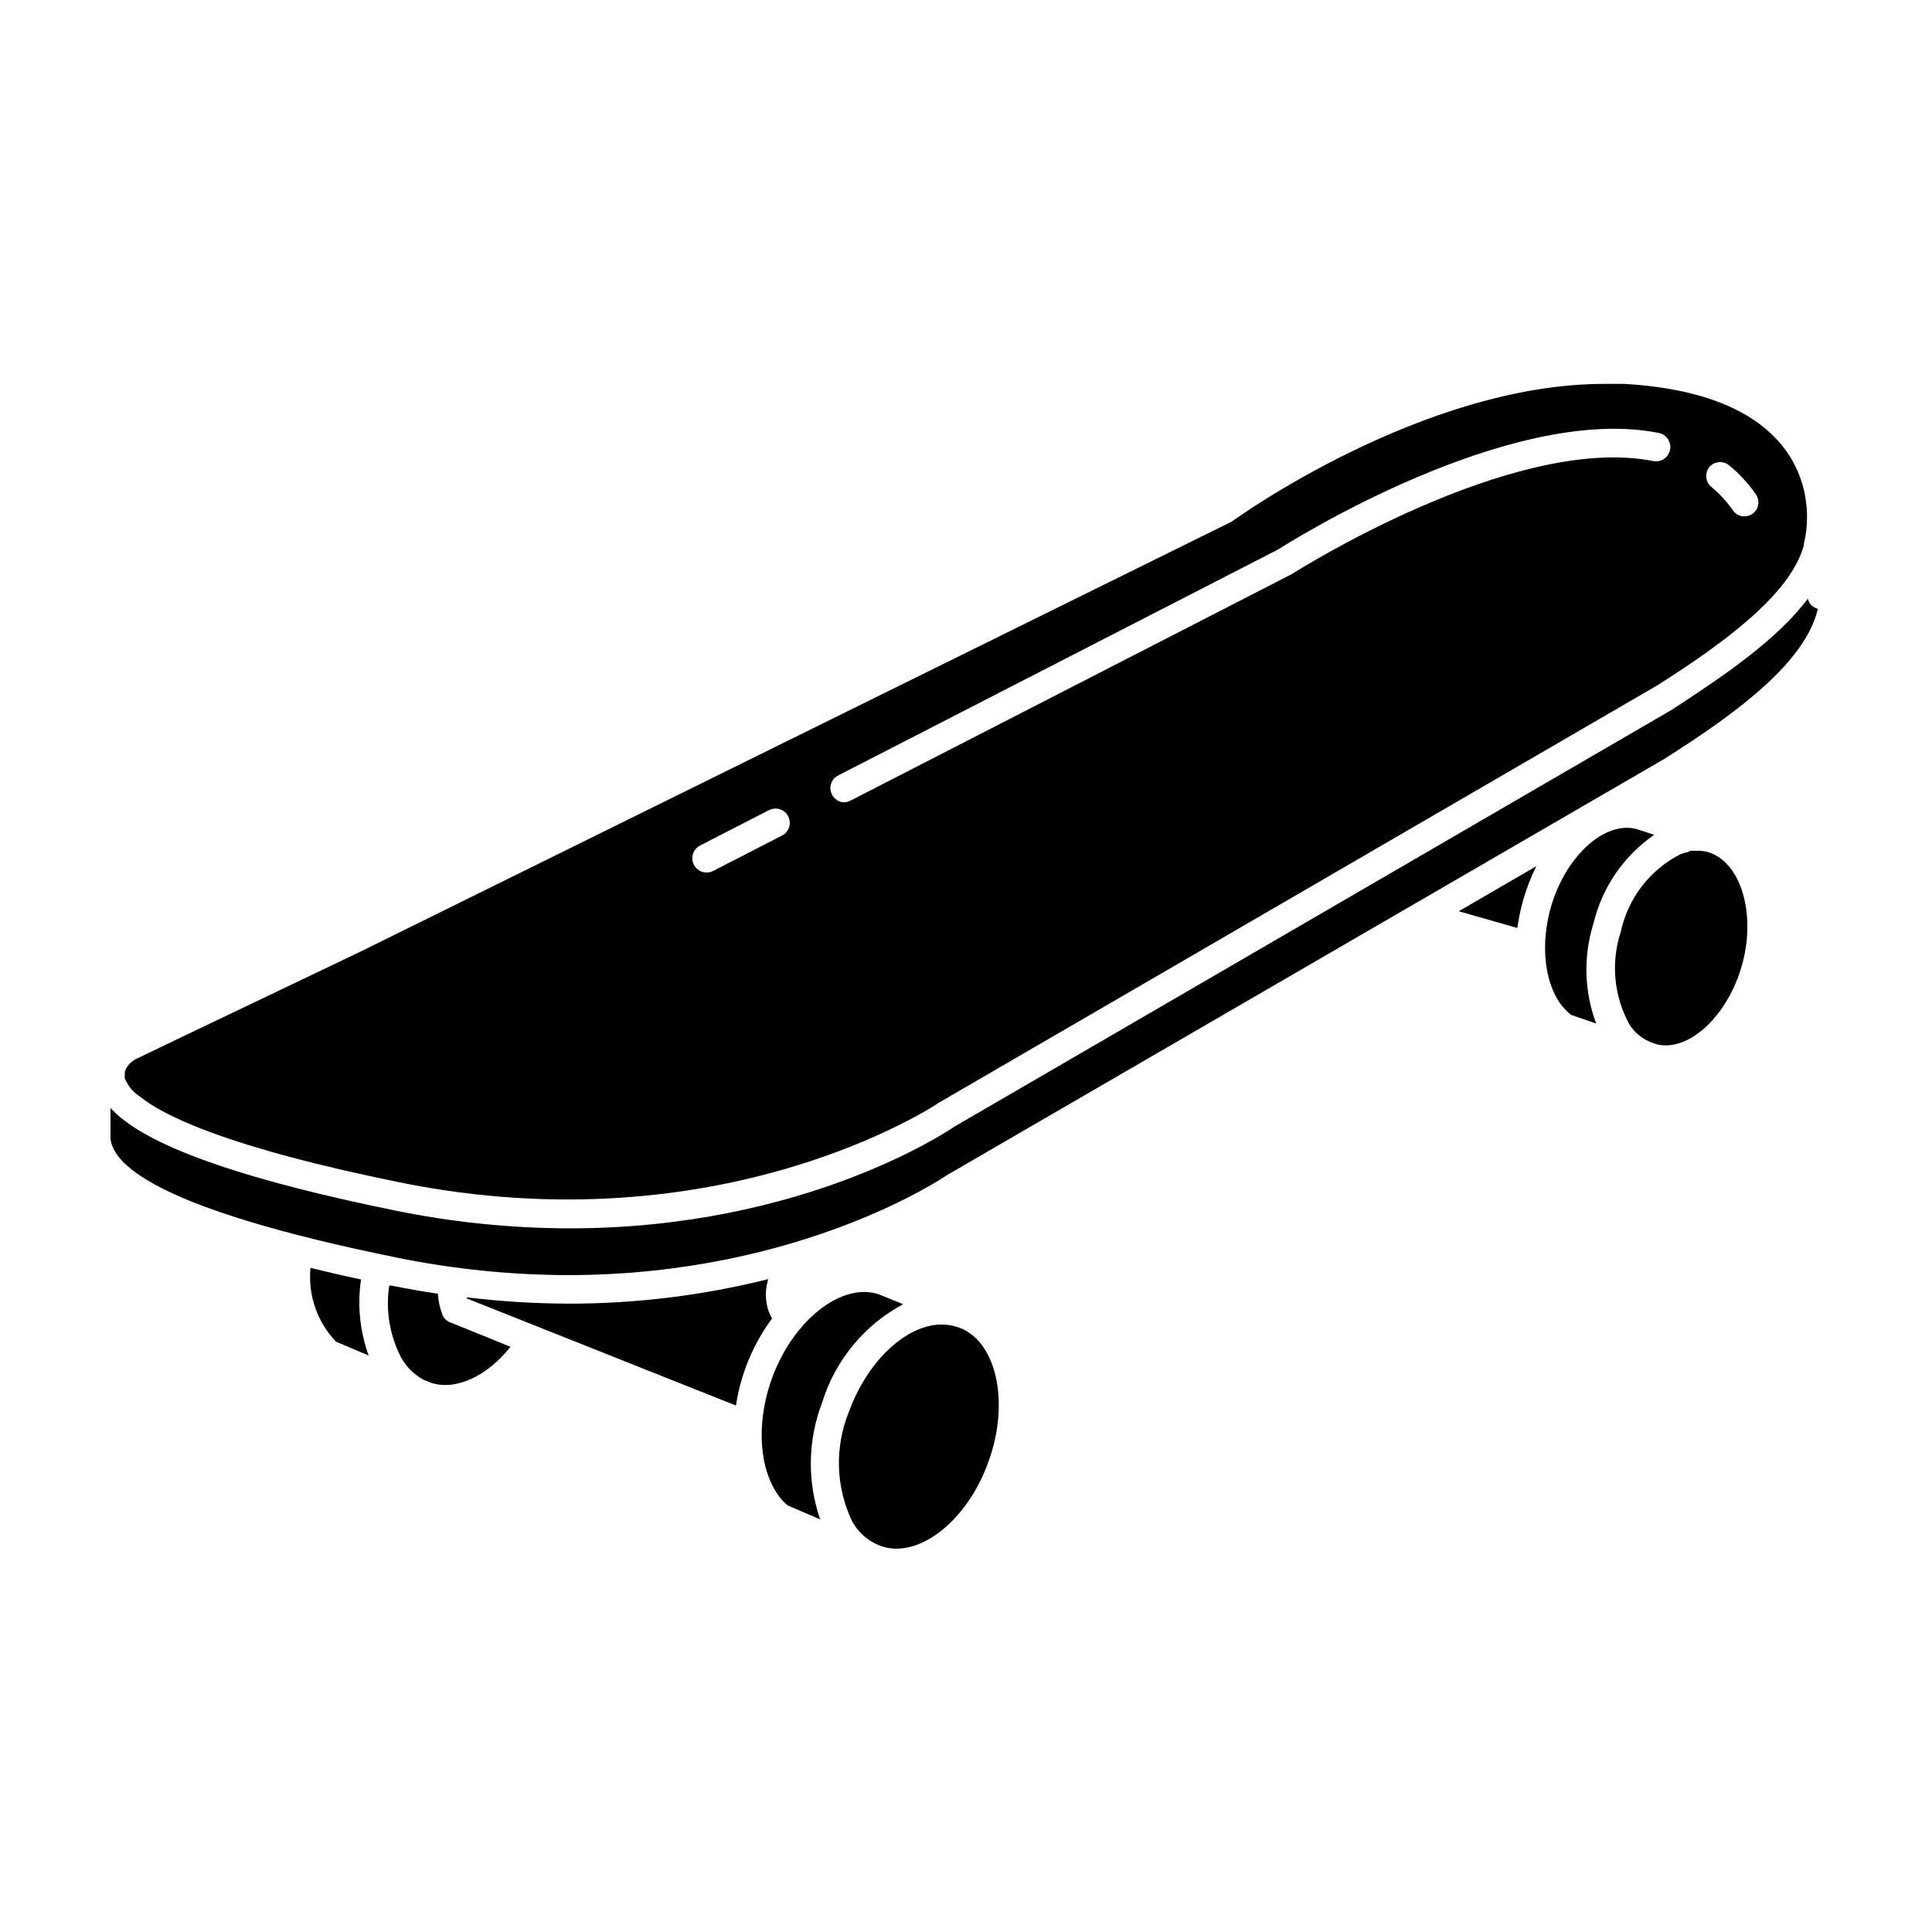
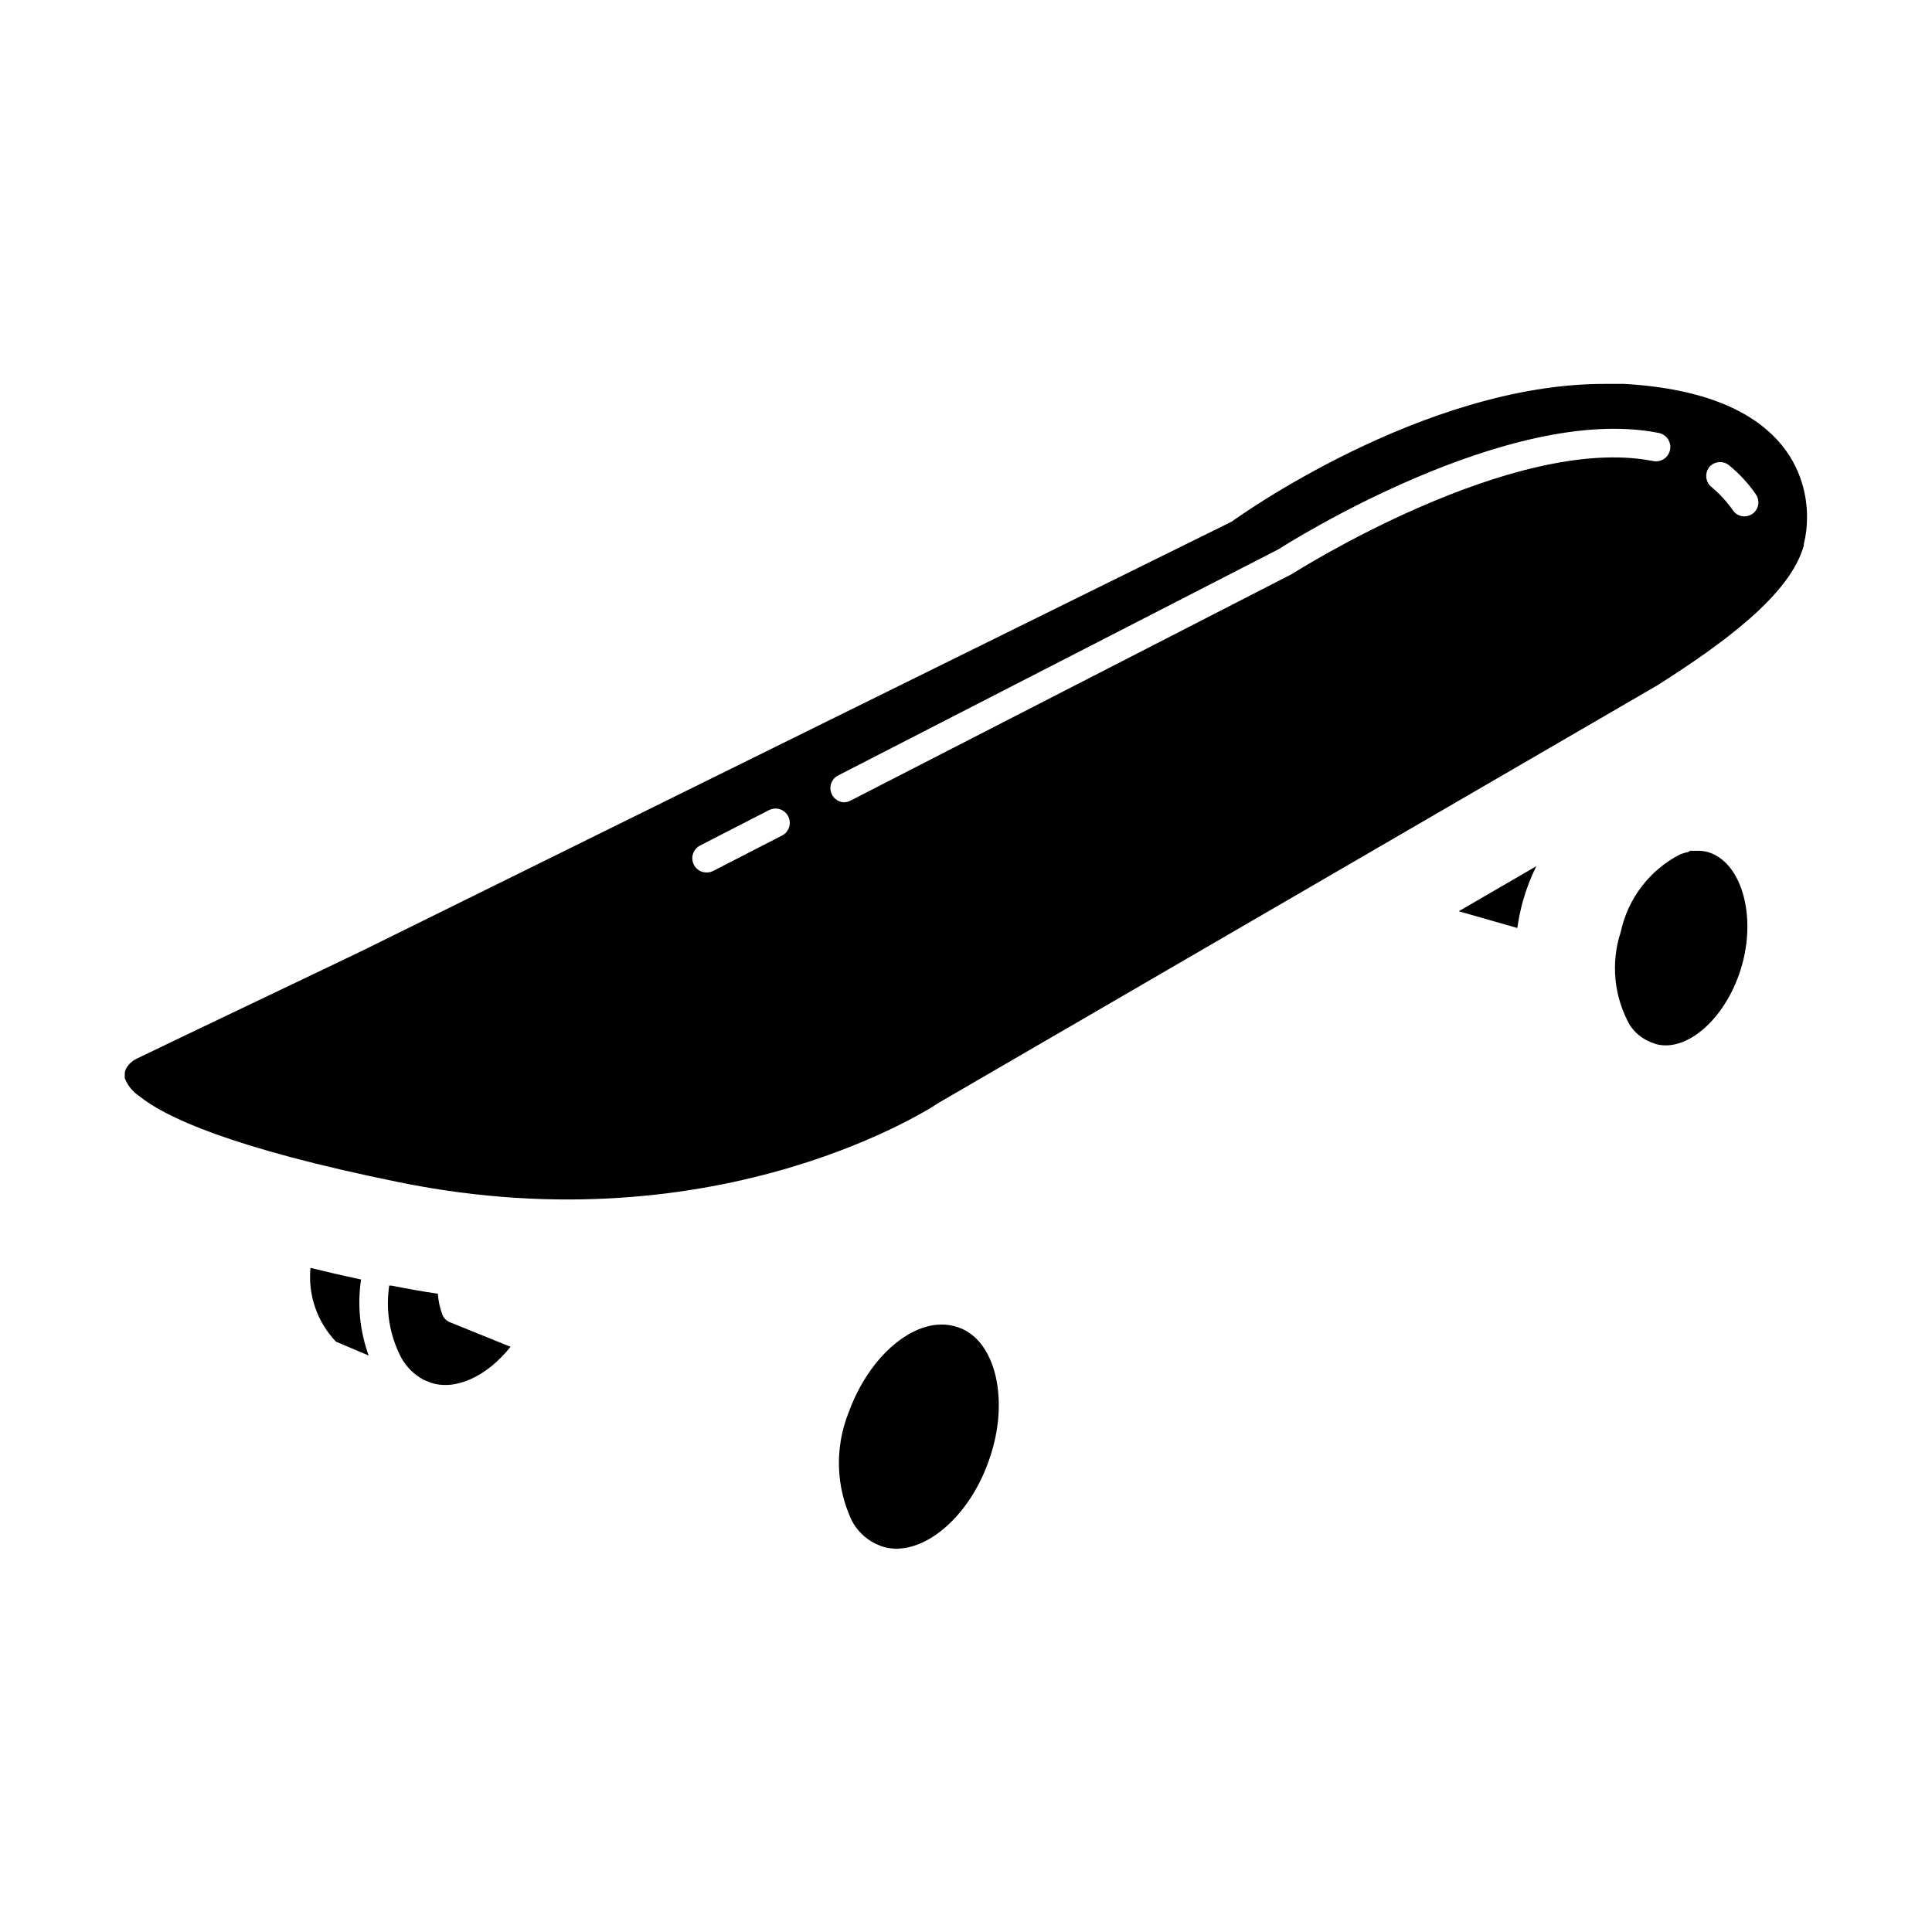
<svg xmlns="http://www.w3.org/2000/svg" fill="#000000" width="800px" height="800px" version="1.1" viewBox="144 144 512 512">
  <g>
    <path d="m547.56 382.87c0.898-3.211 2.094-6.332 3.578-9.32l-20.555 11.941 15.516 4.434c0.348-2.379 0.836-4.734 1.461-7.055z" />
    <path d="m263.37 494.46c-1.016-0.352-1.812-1.148-2.168-2.164-0.652-1.746-1.043-3.582-1.16-5.441-4.133-0.605-8.262-1.359-12.395-2.168h-0.504 0.004c-0.984 6.504 0.105 13.152 3.121 18.996 1.383 2.551 3.484 4.637 6.047 5.996l1.715 0.707c6.699 2.316 15.113-1.715 21.262-9.473z" />
    <path d="m241.7 503.23c-2.336-6.445-3.031-13.375-2.016-20.152-4.785-1.008-9.219-2.066-13.402-3.074-0.699 7.188 1.766 14.324 6.75 19.547z" />
-     <path d="m294.65 489.48c-8.992-0.035-17.977-0.59-26.902-1.664-0.023 0.098-0.023 0.203 0 0.301l71.289 28.367c1.254-8.359 4.543-16.281 9.57-23.074-0.418-0.699-0.754-1.445-1.008-2.219-0.848-2.672-0.848-5.539 0-8.211-17.316 4.336-35.098 6.519-52.949 6.5z" />
-     <path d="m625.71 305.59c0.027-0.082 0.027-0.172 0-0.254-1.301-0.336-2.309-1.363-2.621-2.668-8.012 10.68-21.766 20.152-36.023 29.422l-190.14 110.48c-1.762 1.211-40.004 26.953-101.82 26.953-15.691-0.012-31.336-1.617-46.703-4.785-37.434-7.609-61.766-15.82-72.246-24.434-1.027-0.816-1.984-1.707-2.871-2.672v8.16c0.855 7.406 13.906 18.895 75.875 31.488h-0.004c14.926 3.043 30.113 4.594 45.344 4.637 62.172 0 100.46-26.5 100.46-26.5l190.09-110.29c20.305-12.848 37.184-25.742 40.66-39.547z" />
    <path d="m180.29 424.54c-1.191 0.535-2.18 1.434-2.824 2.566-0.234 0.402-0.371 0.852-0.402 1.312v1.309c0.758 1.938 2.094 3.59 3.828 4.738 6.602 5.391 23.879 13.703 69.023 22.871 85.648 17.383 142.43-20.758 142.98-21.16l190.29-110.54c17.23-10.934 35.266-23.98 38.844-37.082v-0.352c0.582-2.356 0.871-4.777 0.855-7.203 0-9.773-4.734-32.746-48.465-35.266h-5.039c-48.465-0.102-98.293 36.02-98.848 36.422l-0.555 0.301-229.59 113.31c-6.094 2.973-51.137 24.387-60.102 28.77zm416.75-156.84c1.301-1.438 3.477-1.652 5.039-0.504 2.812 2.258 5.273 4.926 7.305 7.91 1.078 1.652 0.684 3.863-0.906 5.035-0.637 0.449-1.391 0.695-2.168 0.707-1.23 0.02-2.391-0.59-3.074-1.613-1.672-2.398-3.672-4.551-5.945-6.398-1.391-1.391-1.5-3.613-0.25-5.137zm-231.15 81.918 116.93-60.055c2.168-1.41 61.012-38.742 100.76-30.832 2.059 0.402 3.402 2.398 3 4.457-0.406 2.062-2.402 3.402-4.461 3-37.031-7.356-95.121 29.523-95.723 29.926l-117.09 60.105c-0.535 0.258-1.121 0.395-1.711 0.402-1.648-0.105-3.035-1.27-3.43-2.875-0.391-1.602 0.305-3.273 1.715-4.129zm-36.426 18.488 18.34-9.422v0.004c1.863-0.949 4.141-0.203 5.086 1.66 0.949 1.867 0.203 4.144-1.66 5.09l-18.238 9.371c-0.527 0.273-1.117 0.414-1.715 0.402-1.418 0.035-2.731-0.746-3.375-2.016-0.965-1.836-0.266-4.109 1.562-5.09z" />
    <path d="m397.83 495.72c-1.363-0.465-2.793-0.703-4.231-0.707-1.539-0.004-3.07 0.234-4.535 0.707-8.262 2.519-16.121 11.387-20.152 22.57-3.731 9.289-3.422 19.715 0.855 28.766 1.367 2.551 3.477 4.625 6.047 5.945l1.715 0.754c10.078 3.426 23.023-6.902 28.516-22.672 5.691-15.816 1.863-32.09-8.215-35.363z" />
-     <path d="m348.41 509.73c-4.637 13.25-2.82 27.055 4.281 33.199l8.664 3.727v0.004c-3.484-10.102-3.289-21.109 0.555-31.082 3.461-11.121 11.152-20.441 21.414-25.949l-6.297-2.57c-9.879-3.473-23.078 6.906-28.617 22.672z" />
    <path d="m596.48 369.77c-0.824-0.203-1.672-0.305-2.519-0.301h-2.066l-0.453 0.301c-0.719 0.156-1.426 0.355-2.113 0.605-8.109 4.137-13.918 11.707-15.82 20.605-2.695 8.242-1.801 17.238 2.469 24.789 1.332 1.953 3.207 3.473 5.391 4.383l1.512 0.555c8.465 2.266 19.043-7.356 22.824-21.16 3.777-13.805-0.559-27.359-9.223-29.777z" />
-     <path d="m554.87 384.88c-3.176 11.586-0.855 23.277 5.492 28.062l6.648 2.316v0.004c-3.184-8.473-3.449-17.762-0.758-26.402 2.262-9.602 8.008-18.02 16.125-23.629l-4.637-1.512c-8.516-2.316-19.094 7.356-22.871 21.16z" />
  </g>
</svg>